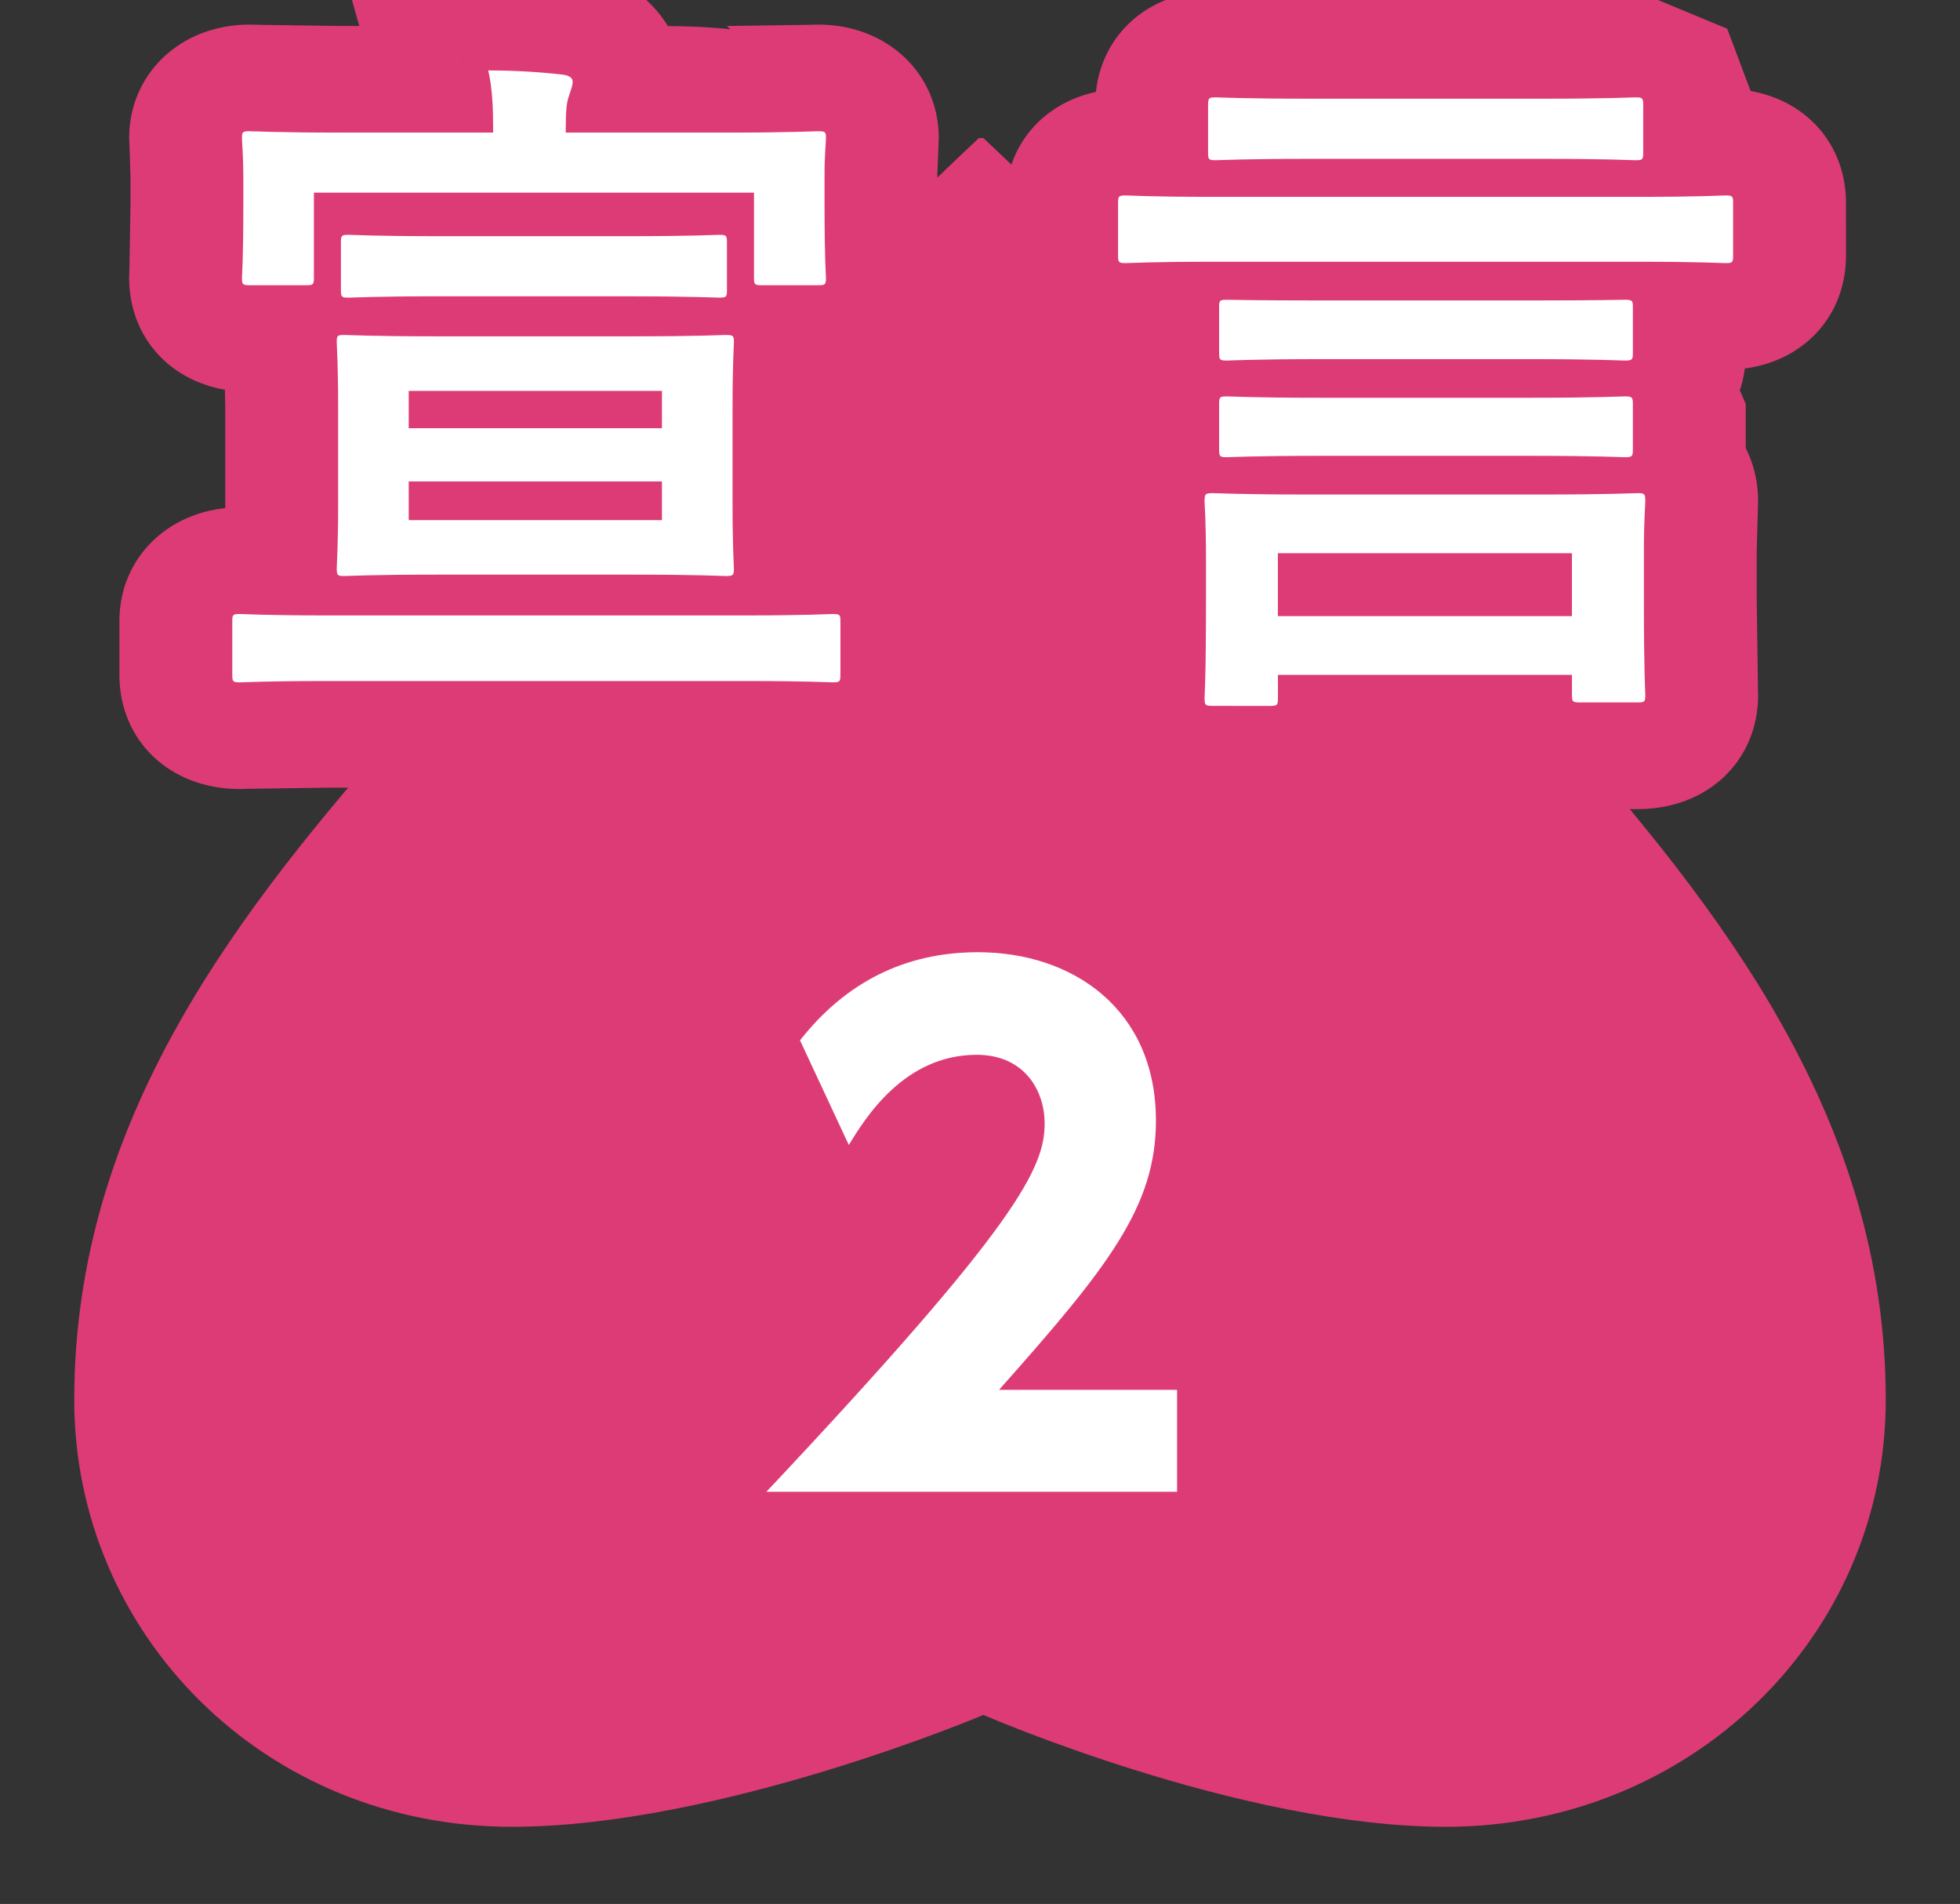
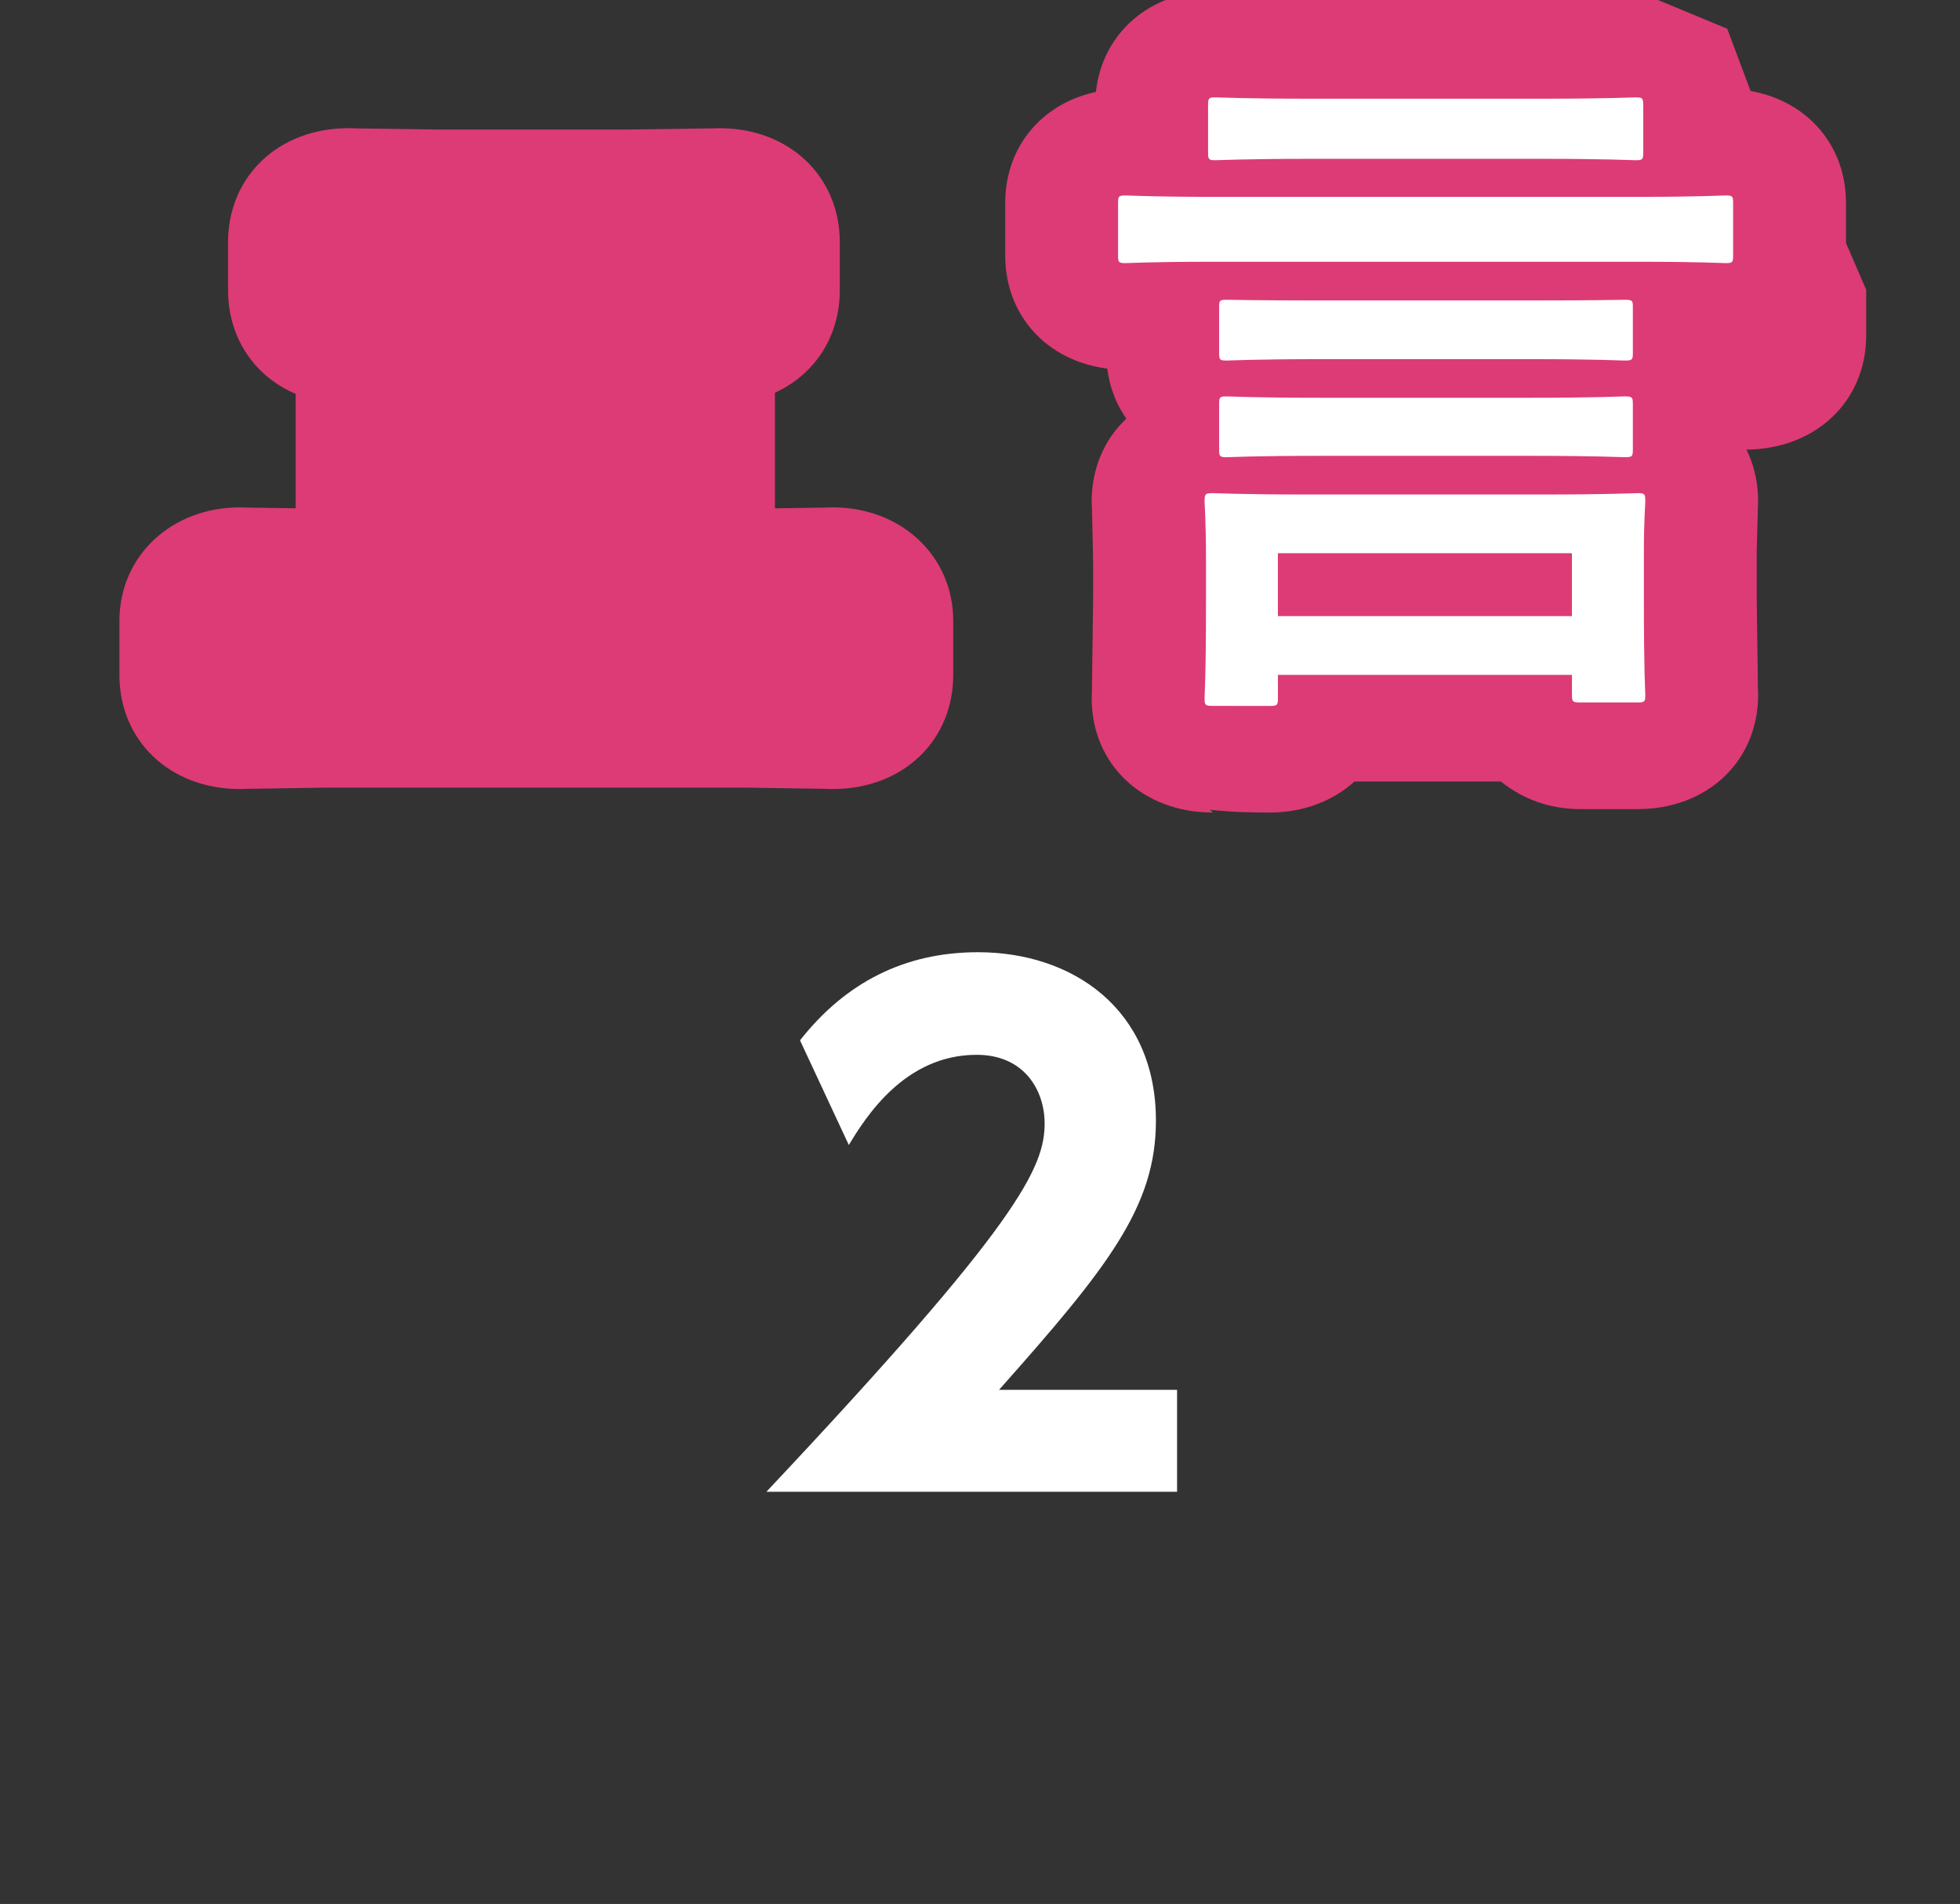
<svg xmlns="http://www.w3.org/2000/svg" xmlns:ns1="http://ns.adobe.com/AdobeIllustrator/10.0/" version="1.1" ns1:viewOrigin="388.5 328.8242" ns1:rulerOrigin="0 0" ns1:pageBounds="0 595.2754 841.8896 0" width="66" height="64.098" viewBox="0 0 66 64.098" overflow="visible" enable-background="new 0 0 66 64.098" xml:space="preserve">
  <rect x="0" y="0" width="66" height="64.098" fill="#333333" stroke="none" />
  <g id="レイヤー_1" ns1:layer="yes" ns1:dimmedPercent="50" ns1:rgbTrio="#4F008000FFFF">
    <g ns1:knockout="Off">
      <g ns1:knockout="Off">
-         <path fill="#DD3B75" d="M17.237,61.5C8.879,61.5,2.5,54.986,2.5,47.128c0-9.486,5.545-16.498,11.242-22.939     c5.47-6.16,16.409-16.919,19.219-19.54h0.154c2.81,2.621,13.673,13.38,19.141,19.54C57.955,30.63,63.5,37.641,63.5,47.128     c0,8.001-6.61,14.372-14.813,14.372c-6.914,0-15.572-3.766-15.572-3.766S24.225,61.5,17.237,61.5z" />
-       </g>
+         </g>
      <g ns1:knockout="Off">
        <g ns1:knockout="Off">
          <g>
            <path ns1:knockout="Off" fill="#DD3B75" d="M27.728,17.089l-2.644,0.039H11.036l-2.643-0.039l-0.316-0.008       c-2.313,0-4.056,1.644-4.056,3.823v1.814c0,2.228,1.706,3.845,4.056,3.845l0.313-0.008l2.646-0.039h14.048l2.646,0.039       l0.313,0.008c2.35,0,4.056-1.617,4.056-3.845v-1.814c0-2.179-1.744-3.823-4.056-3.823L27.728,17.089z" />
-             <path ns1:knockout="Off" fill="#DD3B75" d="M12.098,0.875c-0.131,0-0.618,0-0.618,0L8.741,0.836L8.405,0.828       c-2.313,0-4.056,1.644-4.056,3.823l0.017,0.426l0.029,0.944v0.813L4.358,9.043l-0.01,0.304c0,2.228,1.706,3.844,4.056,3.844       h1.91c2.072,0,3.57-1.292,3.913-3.115c2.79,0,4.715,0,7.505,0c0.342,1.824,1.84,3.115,3.912,3.115h1.911       c2.351,0,4.057-1.616,4.057-3.844l-0.01-0.311l-0.038-2.201V5.86l0.048-1.209c0-2.179-1.744-3.823-4.057-3.823l-0.337,0.008       l-2.74,0.039c0,0,0.111,0.104,0.118,0.111c-0.67-0.074-1.377-0.104-2.103-0.107c-0.641-1.041-1.751-1.801-3.17-1.938       c-0.028,0.002-2.882-0.159-2.882-0.159l-5.008-0.282C11.434-1.501,11.766-0.313,12.098,0.875z M15.618,1.928       c-0.017,0.041-0.016,0.079-0.031,0.12c0.002-0.012,0.008-0.051,0.008-0.057C15.602,1.972,15.618,1.928,15.618,1.928z        M19.324-1.06L19.324-1.06C19.325-1.06,19.324-1.06,19.324-1.06C19.324-1.06,19.324-1.06,19.324-1.06z" />
-             <path ns1:knockout="Off" fill="#DD3B75" d="M24.125,7.695l-2.791,0.039h-6.641l-2.767-0.039l-0.332-0.008       c-2.313,0-4.056,1.644-4.056,3.823l0.01,0.337l0.037,1.825v3.349L7.55,18.774l-0.011,0.363c0,2.229,1.706,3.846,4.056,3.846       l0.333-0.008l2.767-0.038h6.641l2.791,0.038l0.308,0.008l2.896-1.067l1.183-2.779l-0.01-0.332l-0.036-1.784v-3.349l0.036-1.832       l0.01-0.331c0-2.215-1.716-3.823-4.08-3.823L24.125,7.695z M20.868,14.913c0,0.394,0,0.448,0,0.844c-0.743,0-4.9,0-5.681,0       c0-0.396,0-0.45,0-0.844C15.967,14.913,20.125,14.913,20.868,14.913z" />
            <path ns1:knockout="Off" fill="#DD3B75" d="M23.915,4.323l-2.768,0.038h-6.337l-2.767-0.038l-0.307-0.008       c-2.351,0-4.057,1.617-4.057,3.845v1.606c0,2.227,1.706,3.845,4.057,3.845l0.307-0.008l2.767-0.039c0,0-0.07-0.066-0.073-0.068       c0.333,0.036,0.67,0.069,1.062,0.069l5.348,0l2.769,0.039l0.306,0.008c2.351,0,4.057-1.617,4.057-3.844V8.161       c0-2.229-1.706-3.846-4.057-3.846L23.915,4.323z" />
            <rect x="9.963" y="9.57" ns1:knockout="Off" fill="#DD3B75" width="16.128" height="8.436" />
            <rect x="9.962" y="12.617" ns1:knockout="Off" fill="#DD3B75" width="16.127" height="8.482" />
          </g>
          <g>
            <path ns1:knockout="Off" fill="#DD3B75" d="M57.79,2.999l-2.597,0.038H40.818l-2.598-0.038L37.906,2.99       c-2.351,0-4.057,1.617-4.057,3.845v1.767c0,2.228,1.706,3.846,4.057,3.846l0.314-0.008l2.598-0.039c0,0-0.1-0.093-0.104-0.099       c0.792,0.088,1.608,0.1,2.351,0.1l12.129,0l2.597,0.039l0.315,0.008c2.35,0,4.055-1.618,4.055-3.846V6.835       c0-2.228-1.705-3.845-4.055-3.845L57.79,2.999z" />
            <path ns1:knockout="Off" fill="#DD3B75" d="M54.817,13.02l-2.909,0.04h-7.852l-2.911-0.04l-0.304-0.007       c-2.364,0-4.08,1.627-4.08,3.869l0.011,0.322l0.037,1.677v1.303l-0.04,3.034l-0.008,0.291c0,2.229,1.716,3.845,4.08,3.845       c0,0-0.094-0.089-0.1-0.094c0.726,0.083,1.438,0.095,2.009,0.095c1.151,0,2.14-0.395,2.86-1.045c1.899,0,3.123,0,4.93,0       c0.704,0.565,1.606,0.929,2.672,0.929h1.934c2.351,0,4.056-1.618,4.056-3.845l-0.007-0.273l-0.041-3.005V18.58l0.036-1.347       l0.012-0.351c0-2.242-1.705-3.869-4.056-3.869L54.817,13.02z" />
            <path ns1:knockout="Off" fill="#DD3B75" d="M54.773-0.305l-2.888,0.039h-7.759l-2.889-0.039l-0.304-0.007       c-2.35,0-4.055,1.627-4.055,3.87v1.581c0,2.229,1.705,3.846,4.055,3.846l0.306-0.008l2.887-0.038h7.759l2.886,0.038       l0.307,0.008c2.35,0,4.055-1.617,4.055-3.846V3.557l-0.971-2.589l-3.084-1.28L54.773-0.305z" />
            <path ns1:knockout="Off" fill="#DD3B75" d="M51.56,6.525h-7.105l-3.146-0.023c-2.313,0-4.056,1.643-4.056,3.822v1.558       c0,2.228,1.705,3.845,4.056,3.845l0.307-0.008l2.84-0.038h7.105l2.839,0.038l0.305,0.008c2.365,0,4.081-1.617,4.081-3.845       v-1.558l-1.323-2.881l-2.758-0.941L51.56,6.525z" />
-             <path ns1:knockout="Off" fill="#DD3B75" d="M54.4,9.765L51.56,9.803h-7.105l-2.842-0.039l-0.305-0.008       c-2.351,0-4.056,1.617-4.056,3.844v1.536c0,2.229,1.705,3.845,4.056,3.845l0.307-0.007l2.84-0.038h7.105l2.839,0.038       l0.305,0.007c2.365,0,4.081-1.617,4.081-3.845v-1.536l-1.212-2.804l-2.869-1.041L54.4,9.765z" />
+             <path ns1:knockout="Off" fill="#DD3B75" d="M54.4,9.765L51.56,9.803h-7.105l-2.842-0.039l-0.305-0.008       v1.536c0,2.229,1.705,3.845,4.056,3.845l0.307-0.007l2.84-0.038h7.105l2.839,0.038       l0.305,0.007c2.365,0,4.081-1.617,4.081-3.845v-1.536l-1.212-2.804l-2.869-1.041L54.4,9.765z" />
            <rect x="39.231" y="15.035" ns1:knockout="Off" fill="#DD3B75" width="17.501" height="9.296" />
          </g>
        </g>
        <g ns1:knockout="Off">
-           <path fill="#FFFFFF" d="M11.036,22.927c-2.097,0-2.819,0.045-2.958,0.045c-0.233,0-0.256-0.022-0.256-0.254v-1.814      c0-0.209,0.023-0.233,0.256-0.233c0.14,0,0.862,0.048,2.958,0.048h14.048c2.099,0,2.82-0.048,2.96-0.048      c0.233,0,0.256,0.024,0.256,0.233v1.814c0,0.232-0.023,0.254-0.256,0.254c-0.14,0-0.862-0.045-2.96-0.045H11.036z M24.479,4.464      c2.144,0,2.913-0.046,3.077-0.046c0.232,0,0.257,0.022,0.257,0.233c0,0.139-0.048,0.558-0.048,1.209v0.975      c0,2.023,0.048,2.373,0.048,2.512c0,0.233-0.023,0.255-0.257,0.255h-1.911c-0.232,0-0.255-0.022-0.255-0.255V6.486H10.57v2.861      c0,0.233-0.023,0.255-0.256,0.255h-1.91c-0.233,0-0.256-0.022-0.256-0.255c0-0.139,0.046-0.488,0.046-2.512V6.022      c0-0.813-0.046-1.208-0.046-1.371c0-0.21,0.023-0.233,0.256-0.233c0.163,0,0.932,0.046,3.075,0.046h5.126V4.3      c0-0.65-0.024-1.325-0.164-1.929c0.814,0,1.678,0.046,2.493,0.14c0.233,0.022,0.349,0.116,0.349,0.232      c0,0.162-0.069,0.302-0.116,0.465C19.074,3.44,19.051,3.767,19.051,4.3v0.163L24.479,4.464L24.479,4.464z M21.335,11.323      c2.189,0,2.959-0.046,3.099-0.046c0.256,0,0.279,0.023,0.279,0.232c0,0.139-0.045,0.745-0.045,2.162v3.349      c0,1.396,0.045,1.978,0.045,2.116c0,0.233-0.022,0.256-0.279,0.256c-0.14,0-0.909-0.047-3.099-0.047h-6.641      c-2.189,0-2.936,0.047-3.099,0.047c-0.233,0-0.256-0.023-0.256-0.256c0-0.163,0.047-0.72,0.047-2.116v-3.349      c0-1.418-0.047-2.023-0.047-2.162c0-0.209,0.023-0.232,0.256-0.232c0.164,0,0.909,0.046,3.099,0.046H21.335z M14.811,9.975      c-2.189,0-2.936,0.046-3.074,0.046c-0.233,0-0.257-0.022-0.257-0.254V8.16c0-0.232,0.024-0.255,0.257-0.255      c0.139,0,0.885,0.047,3.074,0.047h6.337c2.19,0,2.936-0.047,3.075-0.047c0.233,0,0.256,0.024,0.256,0.256v1.606      c0,0.232-0.023,0.254-0.256,0.254c-0.139,0-0.884-0.045-3.075-0.045L14.811,9.975L14.811,9.975z M13.763,13.16v1.256h8.527      V13.16H13.763z M22.29,16.207h-8.527v1.303h8.527V16.207z" />
          <path fill="#FFFFFF" d="M40.818,8.812c-2.051,0-2.773,0.046-2.912,0.046c-0.232,0-0.257-0.023-0.257-0.255V6.835      c0-0.232,0.024-0.255,0.257-0.255c0.139,0,0.861,0.047,2.912,0.047h14.375c2.05,0,2.772-0.047,2.912-0.047      c0.232,0,0.255,0.023,0.255,0.255v1.768c0,0.232-0.022,0.255-0.255,0.255c-0.14,0-0.862-0.046-2.912-0.046L40.818,8.812      L40.818,8.812z M40.842,23.764c-0.257,0-0.28-0.024-0.28-0.256c0-0.164,0.048-0.651,0.048-3.325v-1.303      c0-1.349-0.048-1.883-0.048-1.999c0-0.255,0.022-0.279,0.28-0.279c0.138,0,0.955,0.046,3.215,0.046h7.852      c2.283,0,3.075-0.046,3.238-0.046c0.233,0,0.256,0.022,0.256,0.279c0,0.117-0.048,0.651-0.048,1.698v1.535      c0,2.627,0.048,3.14,0.048,3.279c0,0.232-0.022,0.255-0.256,0.255h-1.934c-0.256,0-0.28-0.023-0.28-0.255v-0.674h-9.901v0.79      c0,0.232-0.022,0.256-0.28,0.256L40.842,23.764L40.842,23.764z M44.127,5.347c-2.261,0-3.052,0.047-3.192,0.047      c-0.233,0-0.255-0.023-0.255-0.256V3.557c0-0.256,0.021-0.279,0.255-0.279c0.141,0,0.932,0.045,3.192,0.045h7.759      c2.26,0,3.051-0.045,3.192-0.045c0.232,0,0.255,0.022,0.255,0.279v1.581c0,0.233-0.022,0.256-0.255,0.256      c-0.142,0-0.933-0.047-3.192-0.047H44.127z M44.454,12.091c-2.237,0-3.006,0.047-3.146,0.047c-0.232,0-0.256-0.023-0.256-0.255      v-1.558c0-0.21,0.023-0.233,0.256-0.233c0.141,0,0.909,0.023,3.146,0.023h7.105c2.236,0,3.005-0.023,3.144-0.023      c0.257,0,0.281,0.023,0.281,0.233v1.558c0,0.232-0.022,0.255-0.281,0.255c-0.139,0-0.907-0.047-3.144-0.047H44.454z       M44.454,15.346c-2.237,0-3.006,0.046-3.146,0.046c-0.232,0-0.256-0.023-0.256-0.256v-1.536c0-0.231,0.023-0.255,0.256-0.255      c0.141,0,0.909,0.046,3.146,0.046h7.105c2.236,0,3.005-0.046,3.144-0.046c0.257,0,0.281,0.023,0.281,0.255v1.536      c0,0.233-0.022,0.256-0.281,0.256c-0.139,0-0.907-0.046-3.144-0.046H44.454z M43.031,20.741h9.901v-2.116h-9.901V20.741z" />
        </g>
      </g>
      <g ns1:knockout="Off">
        <path fill="#FFFFFF" d="M39.636,46.788v3.434H25.807c8.525-9.061,9.369-10.92,9.369-12.406c0-1.086-0.667-2.305-2.288-2.305     c-2.442,0-3.752,2.129-4.306,3.035l-1.643-3.522c1.532-1.949,3.529-2.967,5.993-2.967c3.174,0,5.992,1.905,5.992,5.67     c0,2.902-1.62,4.941-5.282,9.062H39.636z" />
      </g>
    </g>
  </g>
</svg>